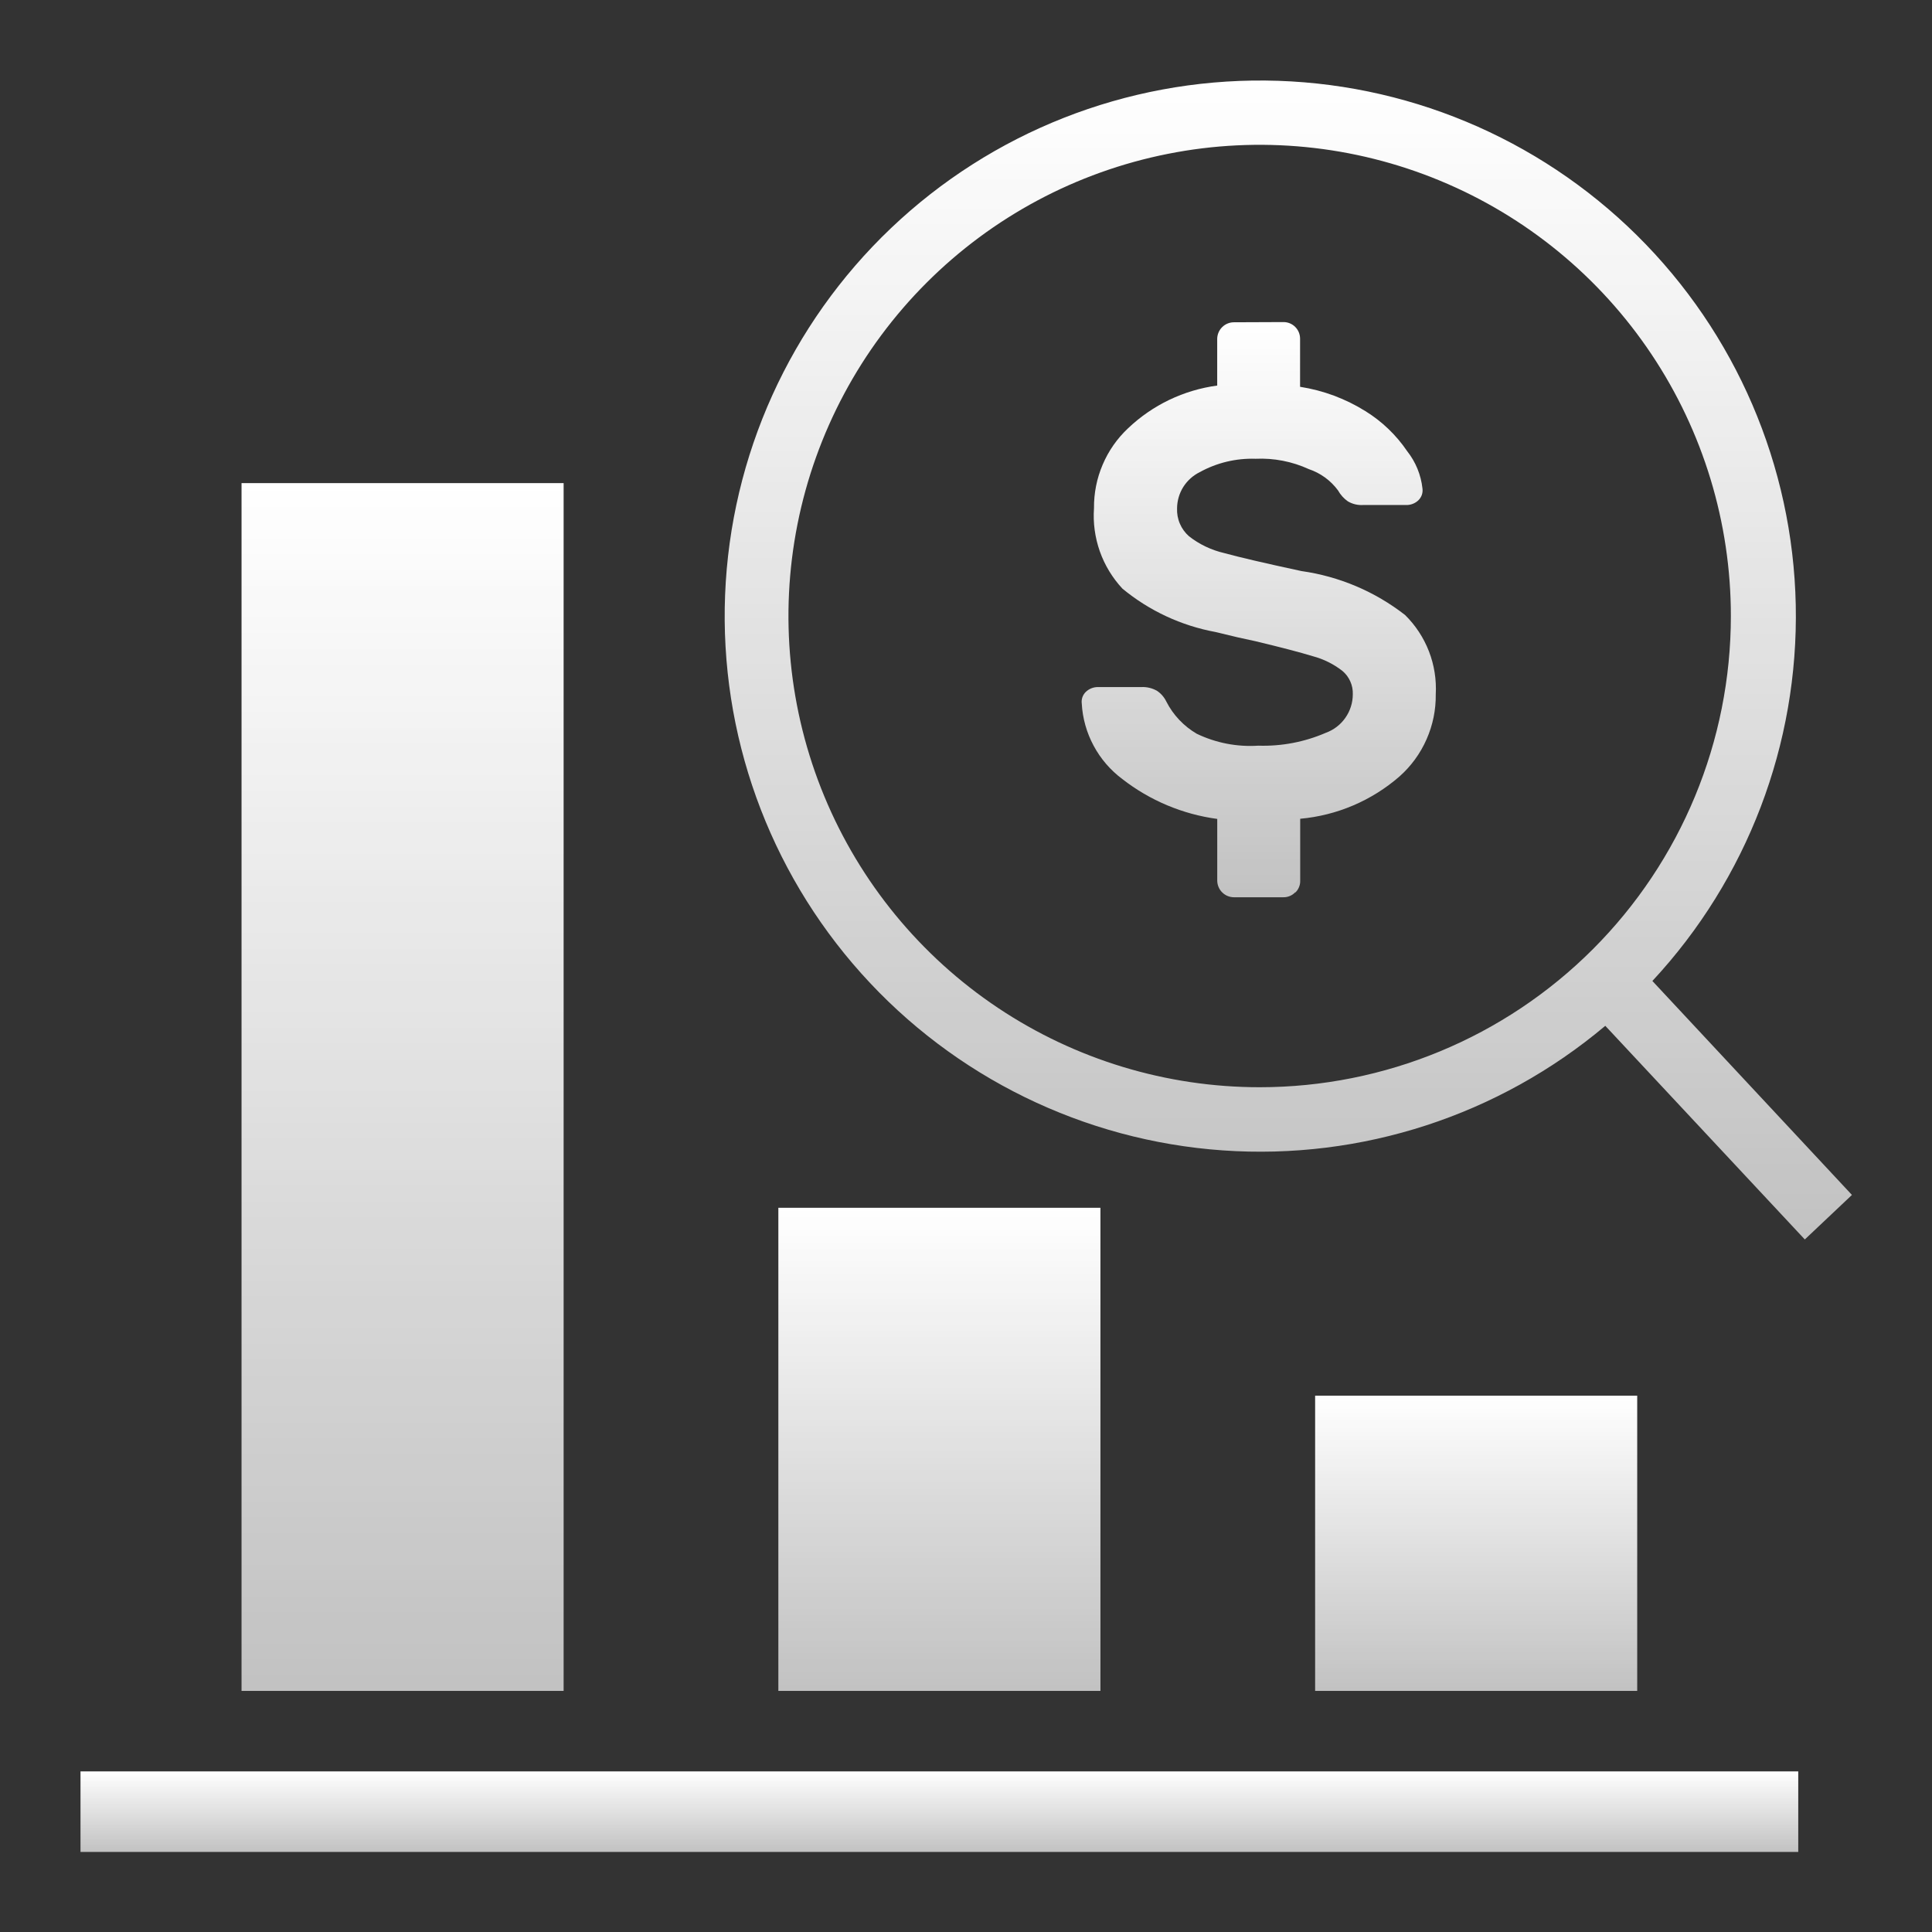
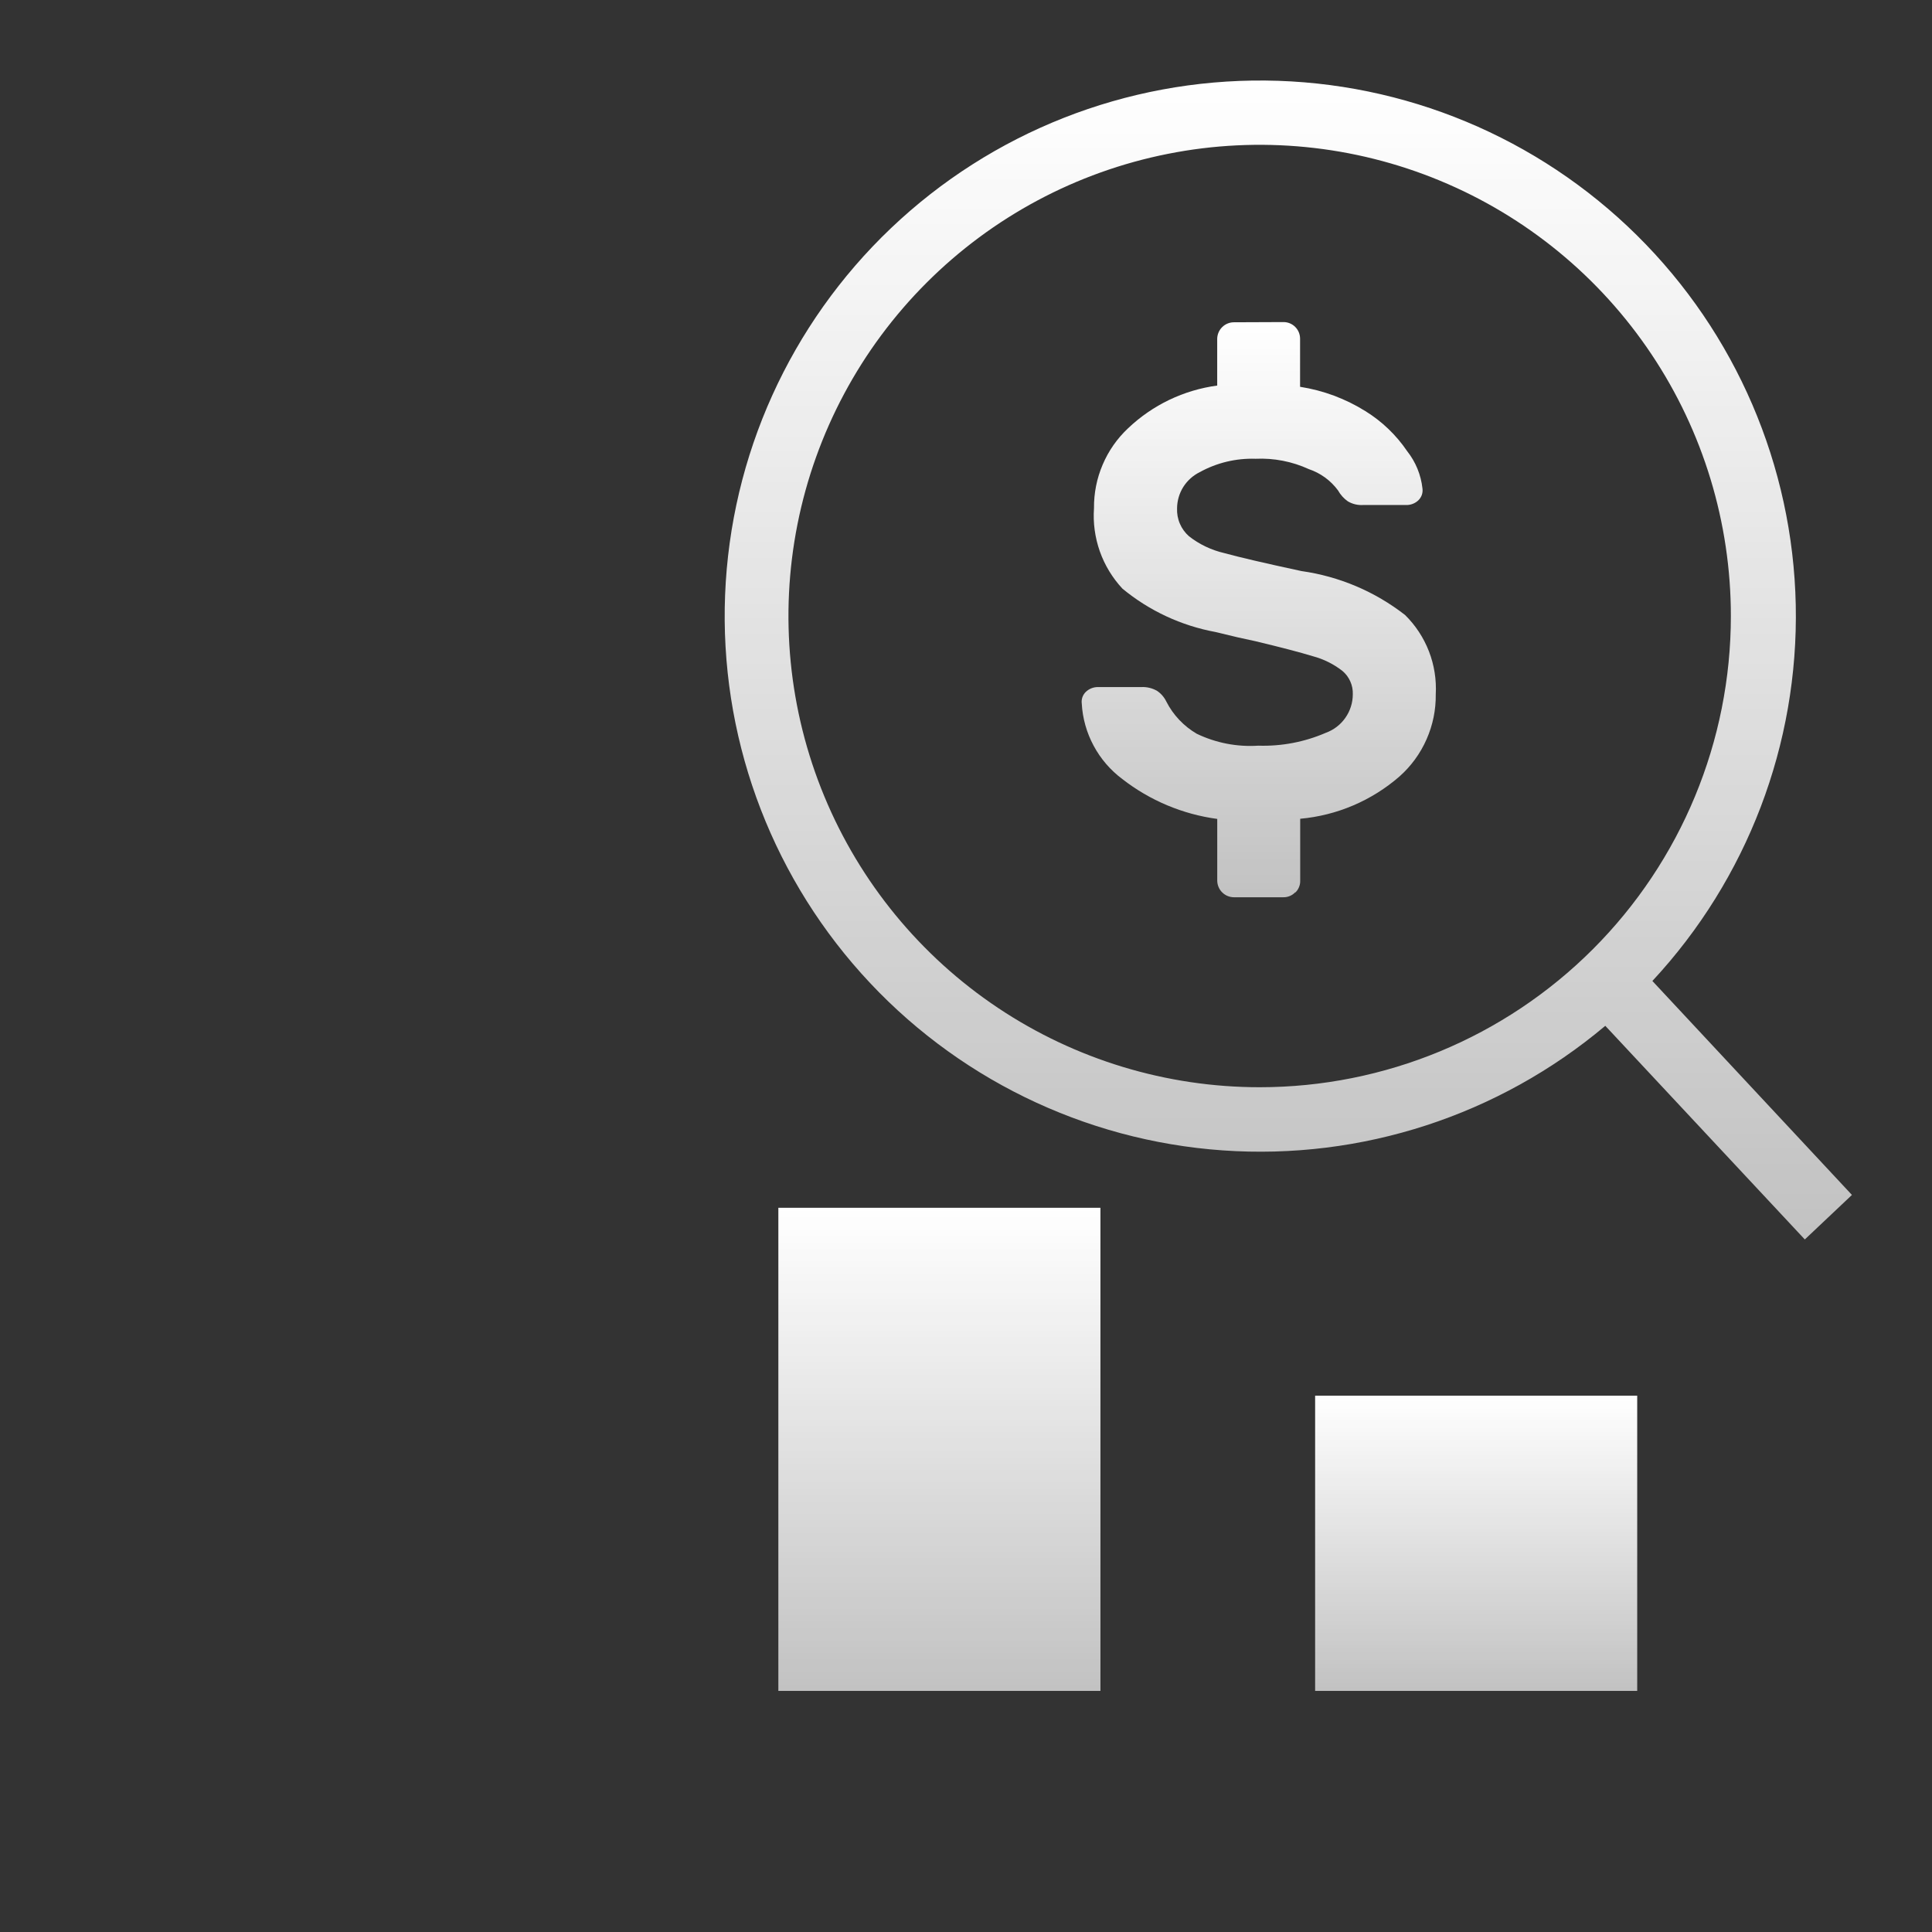
<svg xmlns="http://www.w3.org/2000/svg" width="48" height="48" viewBox="0 0 48 48" fill="none">
  <rect x="0" y="0" width="48" height="48" fill="#333333" stroke="none" />
  <path fill-rule="evenodd" clip-rule="evenodd" d="M46.011 29.688L44.84 30.794L39.883 25.486C37.237 27.714 33.827 28.824 30.376 28.581C26.926 28.338 23.705 26.761 21.398 24.184C19.09 21.607 17.877 18.233 18.015 14.776C18.153 11.32 19.631 8.053 22.137 5.668C24.643 3.283 27.979 1.968 31.438 2.001C34.897 2.034 38.207 3.413 40.667 5.845C43.127 8.277 44.543 11.572 44.615 15.03C44.687 18.488 43.41 21.839 41.053 24.372L46.011 29.688ZM43.003 15.305C43.003 12.989 42.316 10.726 41.03 8.801C39.744 6.875 37.915 5.375 35.776 4.489C33.637 3.603 31.283 3.371 29.012 3.823C26.741 4.274 24.655 5.389 23.018 7.027C21.381 8.664 20.266 10.75 19.814 13.021C19.362 15.292 19.594 17.646 20.48 19.785C21.366 21.924 22.867 23.752 24.792 25.039C26.717 26.325 28.981 27.012 31.296 27.012C34.401 27.012 37.379 25.778 39.574 23.583C41.77 21.387 43.003 18.41 43.003 15.305Z" fill="url(#paint0_linear_5322_128189)" />
  <path fill-rule="evenodd" clip-rule="evenodd" d="M32.178 22.17C32.141 22.209 32.095 22.241 32.045 22.261C31.995 22.282 31.942 22.293 31.887 22.292H30.655C30.546 22.291 30.442 22.248 30.365 22.171C30.288 22.095 30.244 21.991 30.242 21.883V20.346C29.381 20.23 28.566 19.887 27.881 19.353C27.587 19.133 27.344 18.851 27.171 18.527C26.997 18.204 26.896 17.846 26.876 17.479C26.869 17.425 26.875 17.37 26.893 17.319C26.912 17.268 26.942 17.221 26.983 17.184C27.065 17.108 27.175 17.067 27.287 17.07H28.354C28.489 17.063 28.624 17.095 28.742 17.161C28.845 17.229 28.926 17.323 28.979 17.434C29.149 17.766 29.411 18.042 29.733 18.23C30.21 18.459 30.737 18.561 31.265 18.526C31.84 18.544 32.412 18.435 32.94 18.206C33.136 18.135 33.306 18.005 33.425 17.834C33.545 17.663 33.61 17.459 33.61 17.251C33.614 17.14 33.593 17.03 33.548 16.93C33.503 16.828 33.436 16.739 33.351 16.668C33.134 16.499 32.885 16.375 32.619 16.304C32.305 16.208 31.828 16.083 31.188 15.93C30.934 15.878 30.604 15.803 30.198 15.702C29.348 15.545 28.553 15.175 27.887 14.625C27.638 14.358 27.447 14.043 27.325 13.699C27.204 13.355 27.154 12.99 27.18 12.626C27.176 12.255 27.249 11.886 27.395 11.545C27.54 11.203 27.755 10.895 28.026 10.641C28.634 10.062 29.409 9.691 30.241 9.579V8.417C30.243 8.308 30.287 8.204 30.364 8.128C30.441 8.051 30.545 8.008 30.654 8.007L31.889 8.002C31.998 8.002 32.102 8.045 32.179 8.122C32.256 8.199 32.299 8.302 32.3 8.411V9.61C32.877 9.7 33.429 9.906 33.924 10.215C34.336 10.47 34.688 10.808 34.96 11.208C35.172 11.476 35.304 11.798 35.341 12.138C35.348 12.192 35.342 12.247 35.324 12.299C35.305 12.35 35.275 12.396 35.235 12.434C35.152 12.51 35.042 12.551 34.93 12.547H33.868C33.735 12.555 33.602 12.524 33.487 12.456C33.386 12.385 33.302 12.291 33.242 12.183C33.061 11.938 32.808 11.753 32.519 11.656C32.104 11.465 31.649 11.377 31.193 11.398C30.709 11.382 30.23 11.497 29.806 11.731C29.639 11.814 29.498 11.941 29.398 12.099C29.299 12.257 29.246 12.439 29.244 12.626C29.238 12.757 29.261 12.888 29.313 13.009C29.364 13.13 29.442 13.237 29.541 13.324C29.798 13.525 30.097 13.667 30.415 13.741C30.802 13.847 31.441 13.996 32.334 14.188C33.273 14.32 34.161 14.697 34.909 15.28C35.168 15.535 35.37 15.843 35.502 16.183C35.633 16.523 35.691 16.887 35.671 17.251C35.676 17.635 35.598 18.016 35.443 18.367C35.288 18.719 35.059 19.034 34.772 19.289C34.081 19.891 33.217 20.26 32.303 20.342V21.879C32.305 21.934 32.295 21.988 32.274 22.039C32.254 22.09 32.223 22.136 32.183 22.174L32.178 22.17Z" fill="url(#paint1_linear_5322_128189)" />
-   <path d="M6.001 12.003H14.003V42.01H6.001V12.003Z" fill="url(#paint2_linear_5322_128189)" />
-   <path d="M2 46.011H44.677V44.01H2V46.011Z" fill="url(#paint3_linear_5322_128189)" />
  <path d="M32.674 34.675H40.676V42.01H32.674V34.675Z" fill="url(#paint4_linear_5322_128189)" />
  <path d="M19.338 30.007H27.34V42.01H19.338V30.007Z" fill="url(#paint5_linear_5322_128189)" />
  <defs>
    <linearGradient id="paint0_linear_5322_128189" x1="32.007" y1="2" x2="32.007" y2="30.794" gradientUnits="userSpaceOnUse">
      <stop stop-color="white" />
      <stop offset="1" stop-color="white" stop-opacity="0.7" />
    </linearGradient>
    <linearGradient id="paint1_linear_5322_128189" x1="31.274" y1="8.002" x2="31.274" y2="22.292" gradientUnits="userSpaceOnUse">
      <stop stop-color="white" />
      <stop offset="1" stop-color="white" stop-opacity="0.7" />
    </linearGradient>
    <linearGradient id="paint2_linear_5322_128189" x1="10.002" y1="12.003" x2="10.002" y2="42.01" gradientUnits="userSpaceOnUse">
      <stop stop-color="white" />
      <stop offset="1" stop-color="white" stop-opacity="0.7" />
    </linearGradient>
    <linearGradient id="paint3_linear_5322_128189" x1="23.339" y1="44.01" x2="23.339" y2="46.011" gradientUnits="userSpaceOnUse">
      <stop stop-color="white" />
      <stop offset="1" stop-color="white" stop-opacity="0.7" />
    </linearGradient>
    <linearGradient id="paint4_linear_5322_128189" x1="36.675" y1="34.675" x2="36.675" y2="42.01" gradientUnits="userSpaceOnUse">
      <stop stop-color="white" />
      <stop offset="1" stop-color="white" stop-opacity="0.7" />
    </linearGradient>
    <linearGradient id="paint5_linear_5322_128189" x1="23.339" y1="30.007" x2="23.339" y2="42.01" gradientUnits="userSpaceOnUse">
      <stop stop-color="white" />
      <stop offset="1" stop-color="white" stop-opacity="0.7" />
    </linearGradient>
  </defs>
</svg>